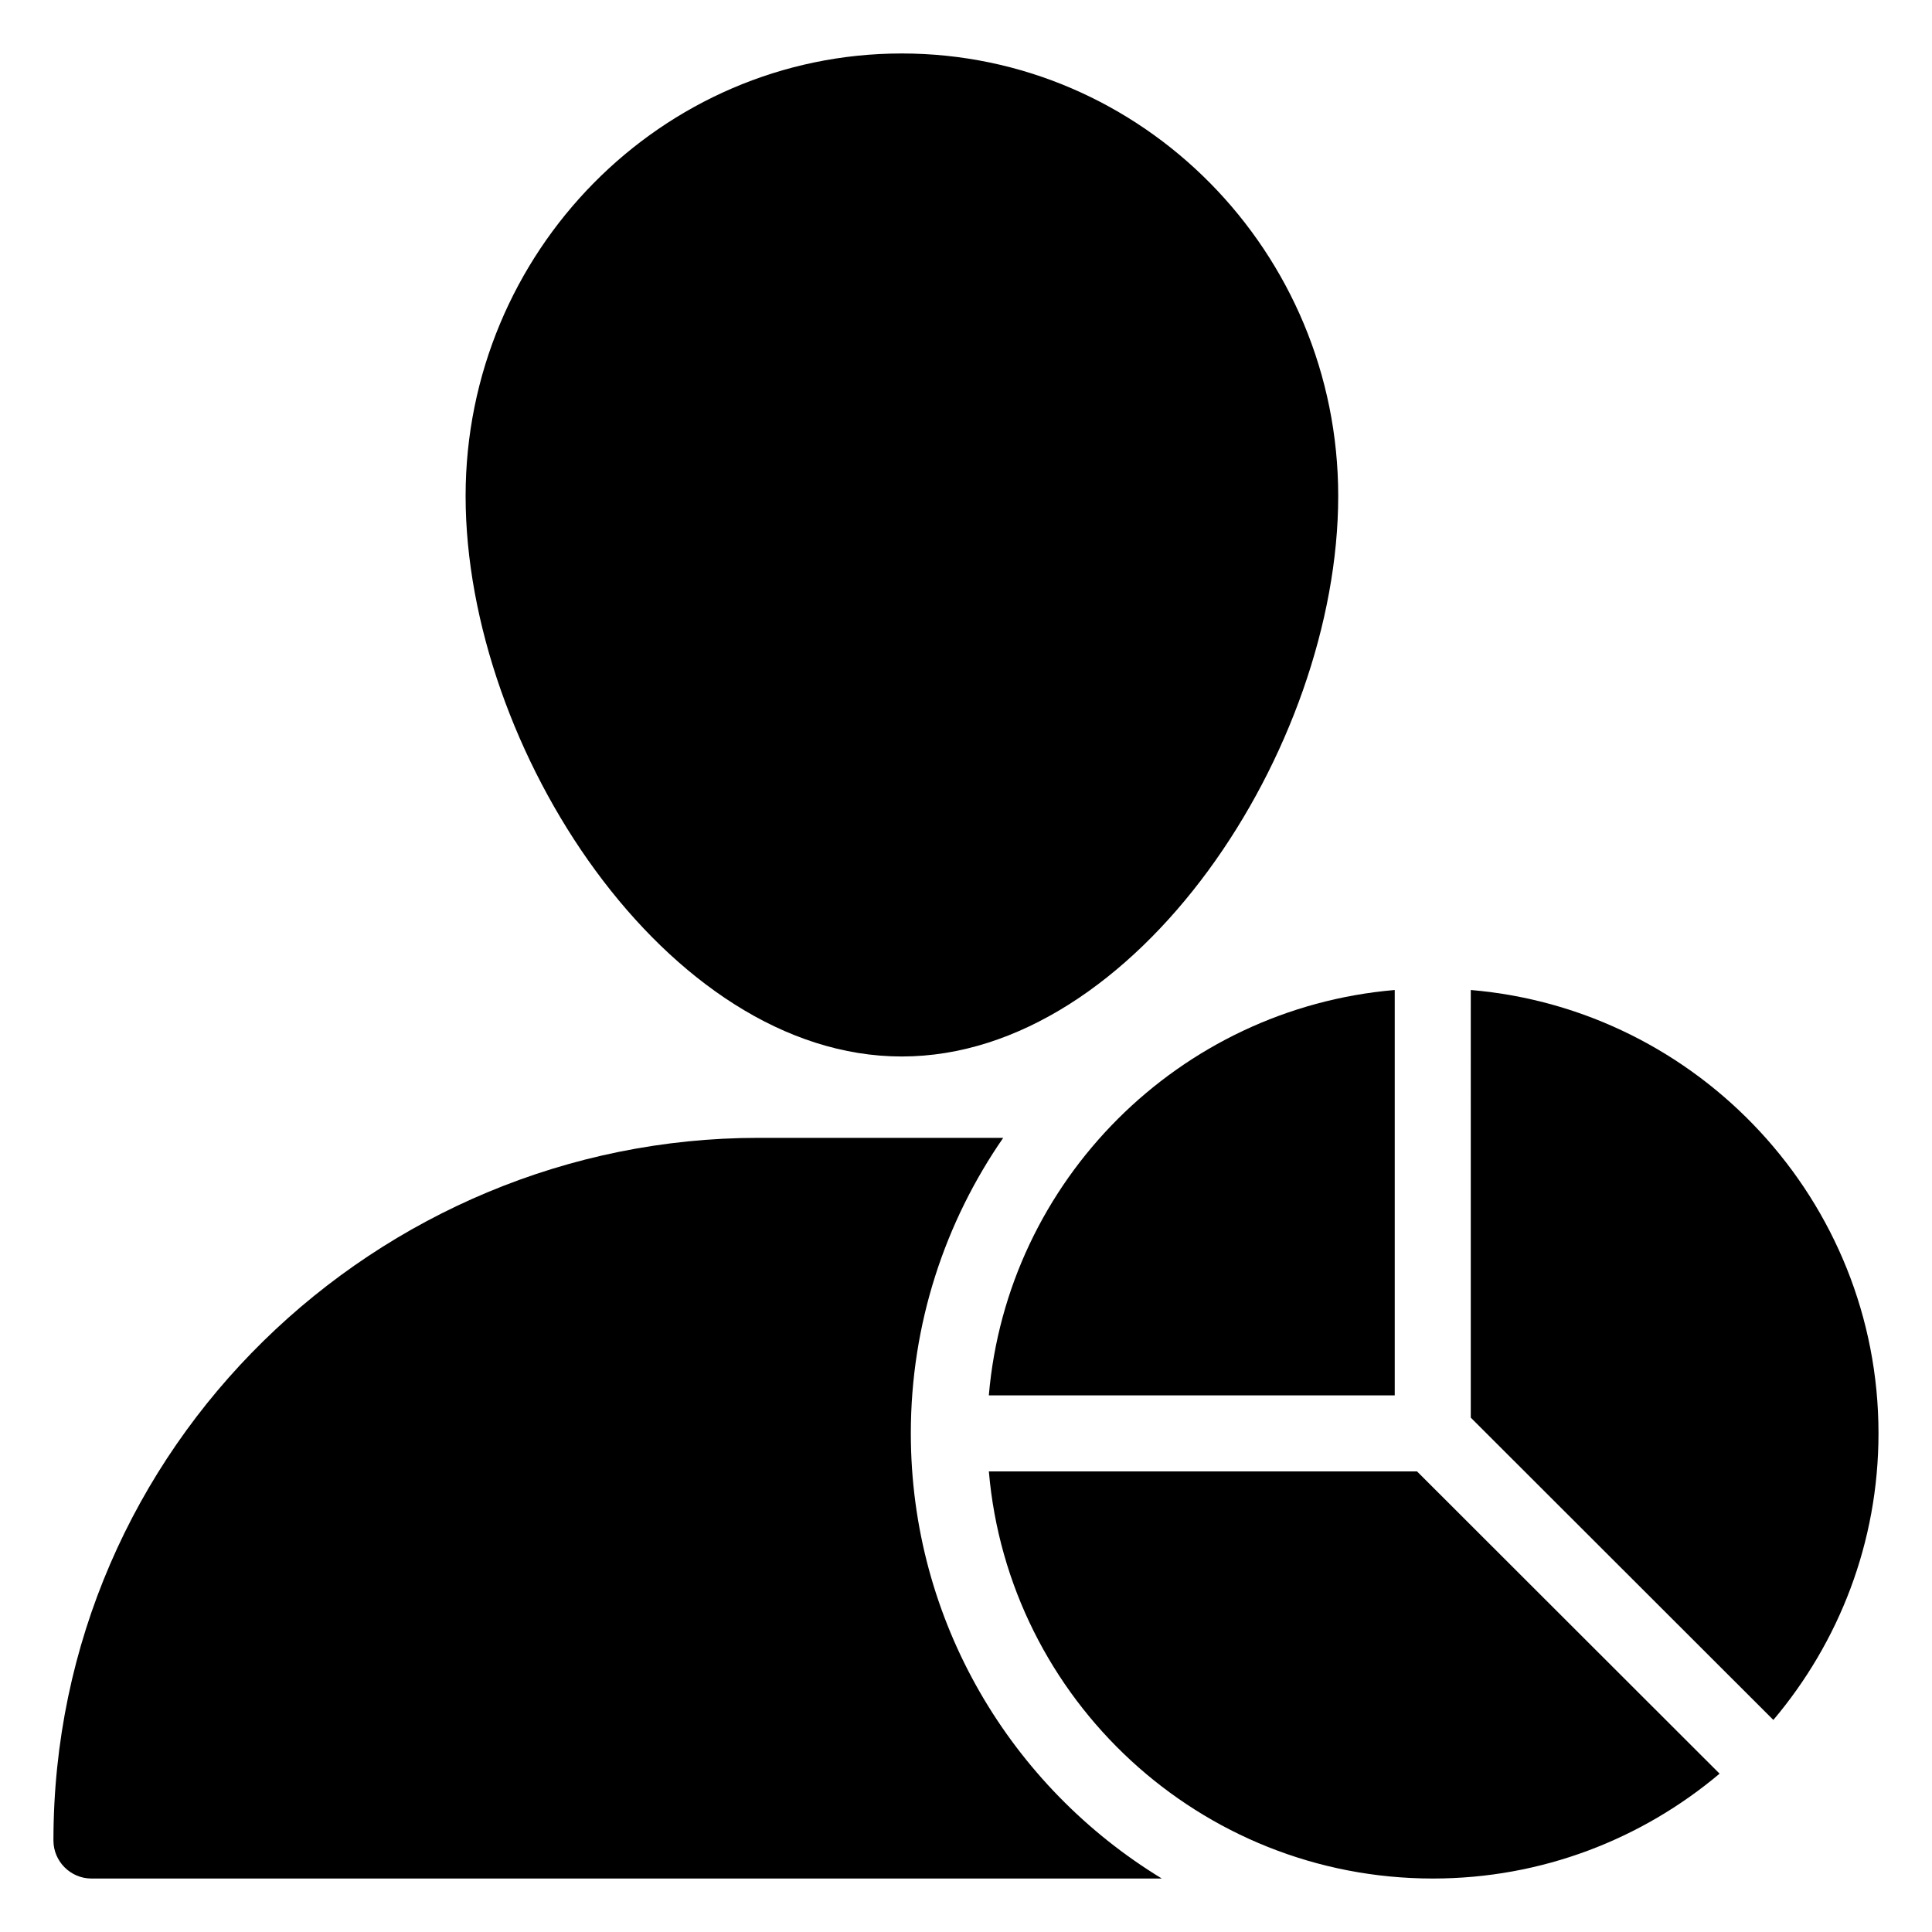
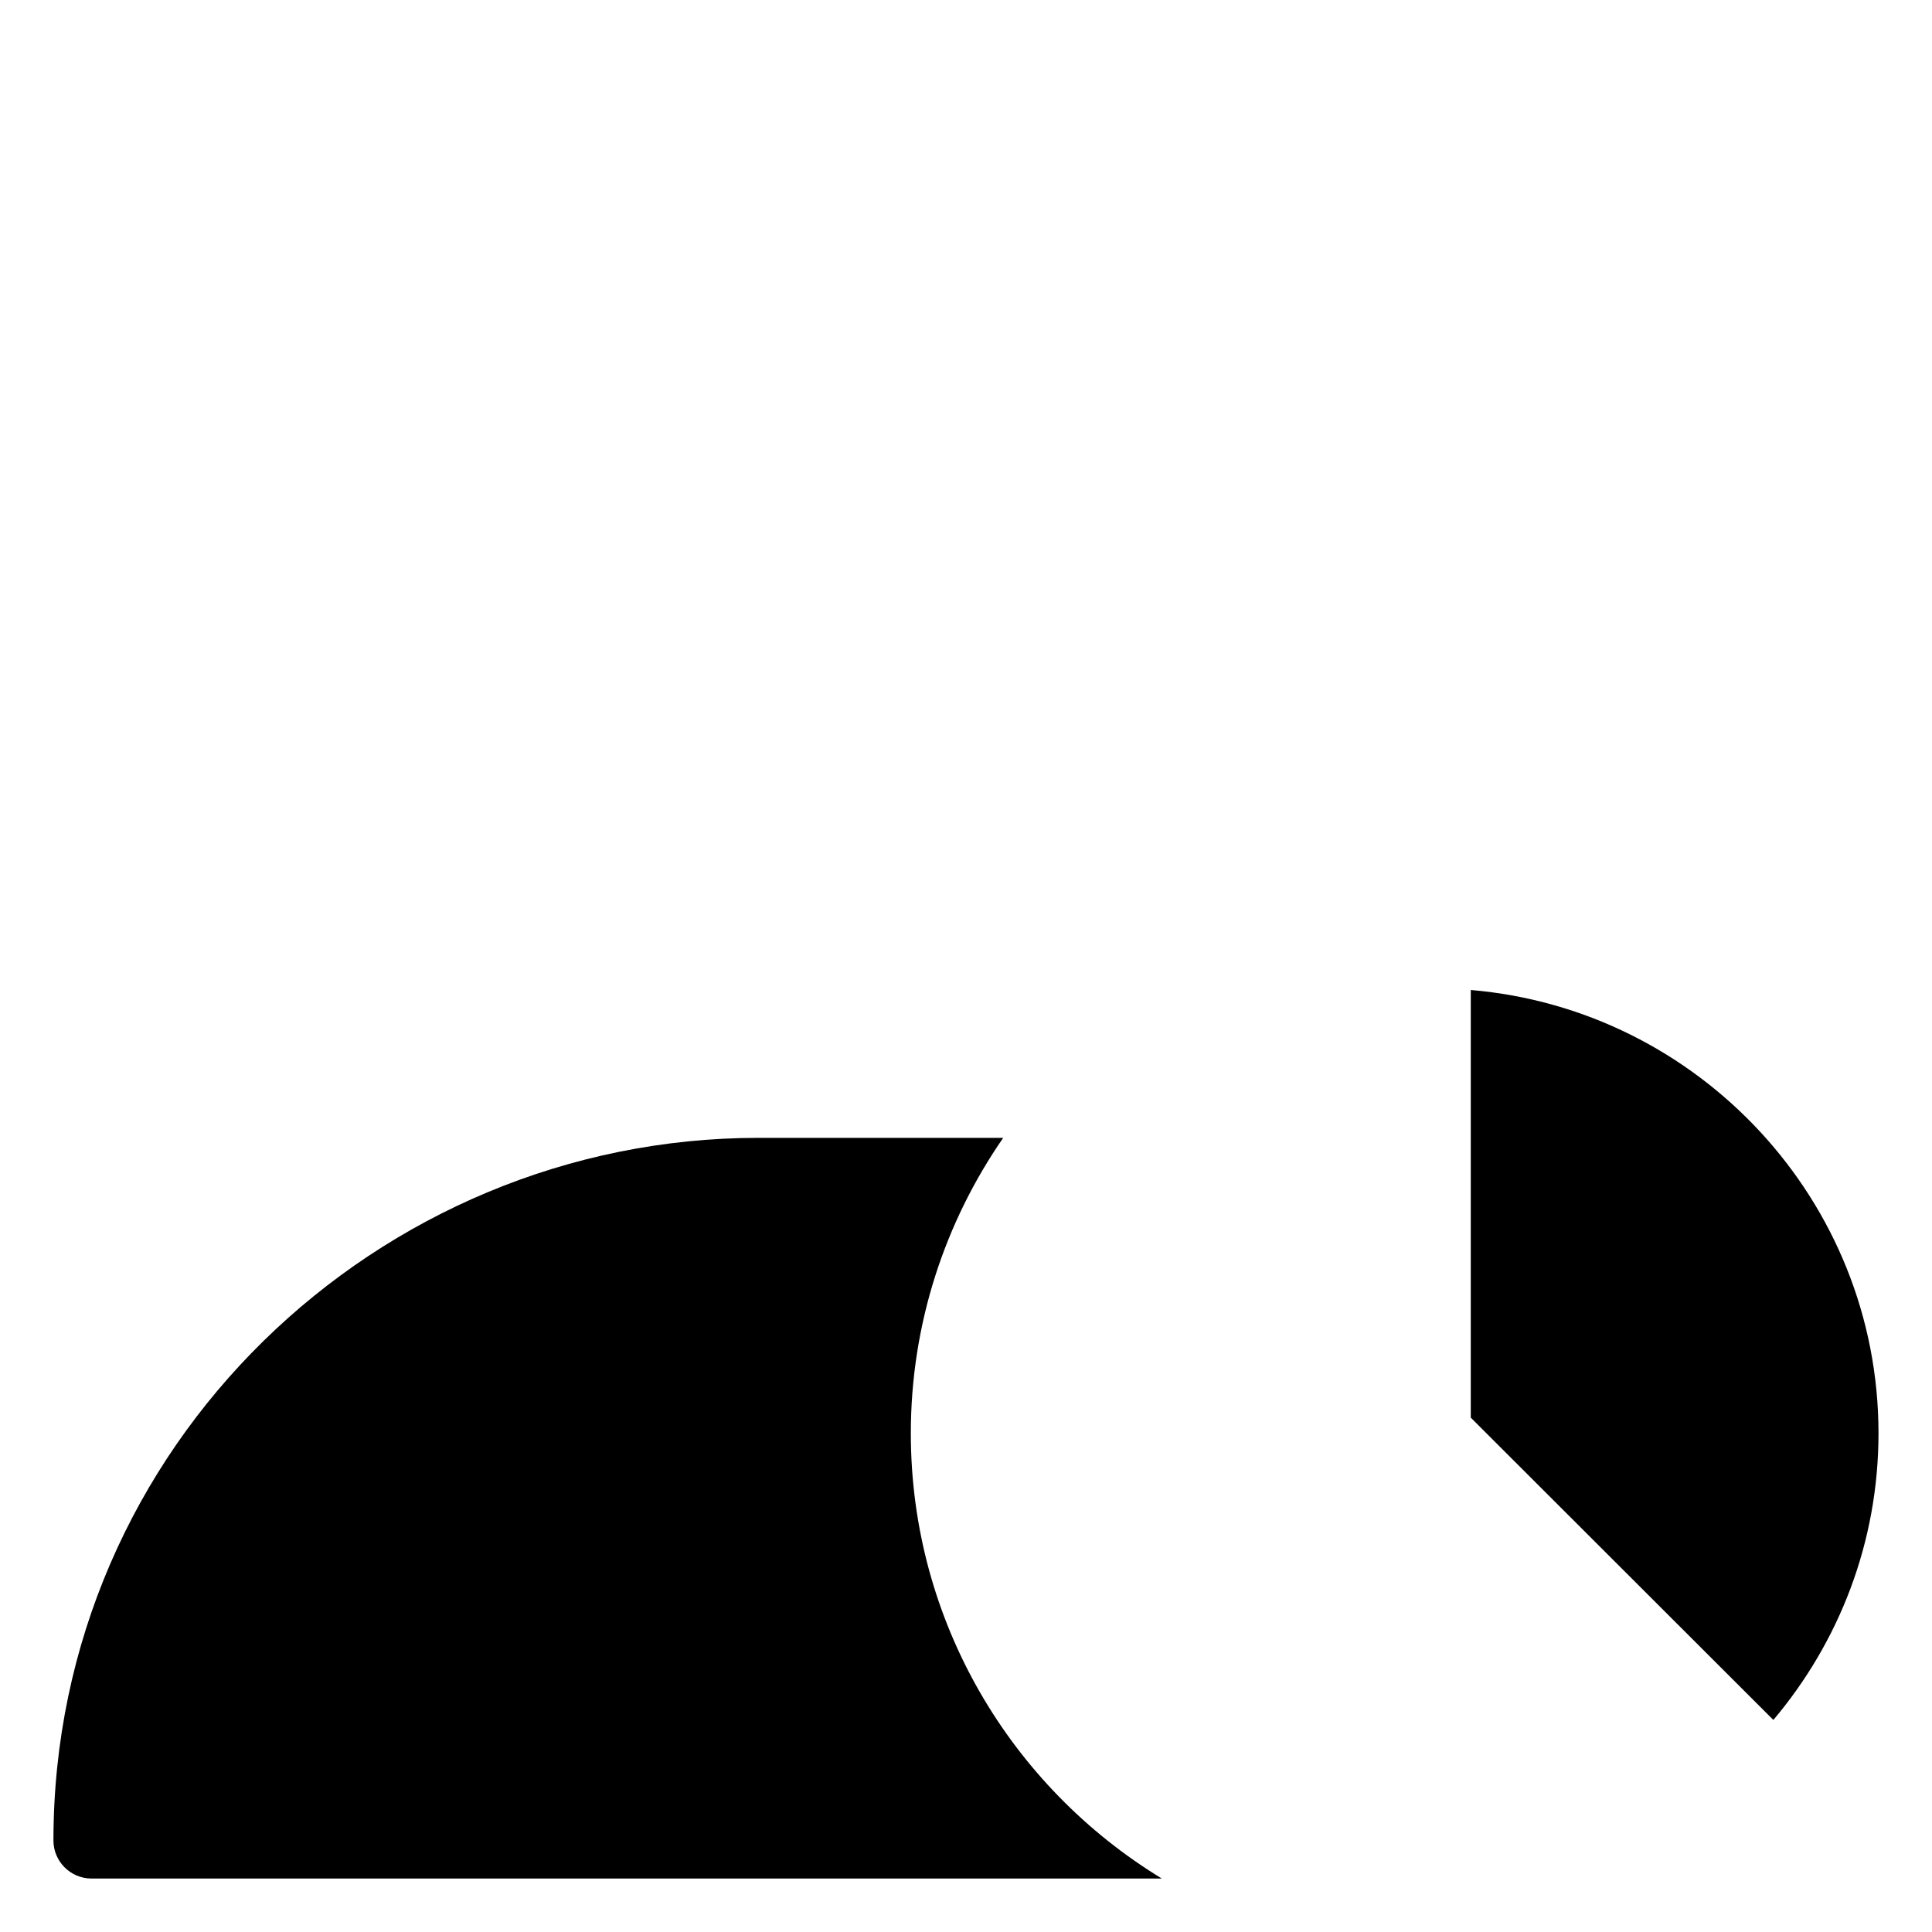
<svg xmlns="http://www.w3.org/2000/svg" fill="#000000" width="800px" height="800px" version="1.1" viewBox="144 144 512 512">
  <g>
-     <path d="m498.64 275.46c0 66.805-53.406 148.52-115.68 148.52-62.168 0-115.57-81.719-115.57-148.52 0.004-64.691 51.895-117.29 115.58-117.29 63.781 0 115.67 52.594 115.67 117.29z" />
    <path d="m451.89 641.83h-283.65c-5.539 0-10.078-4.535-10.078-10.078 0-104.73 86.172-186.21 186.81-186.21h64.891c-15.414 22.27-24.484 49.273-24.484 78.293 0.004 49.875 26.602 93.707 66.508 117.99z" />
    <path d="m533.77 519.69 80.188 80.113c17.352-20.543 27.863-47.031 27.863-75.965 0-61.609-47.648-112.36-108.05-117.48z" />
-     <path d="m513.62 513.79v-107.43c-57.133 4.871-102.71 50.453-107.57 107.43z" />
-     <path d="m519.53 533.94h-113.47c5.156 60.363 55.902 107.89 117.68 107.89 28.918 0 55.41-10.477 75.969-27.789z" />
  </g>
</svg>